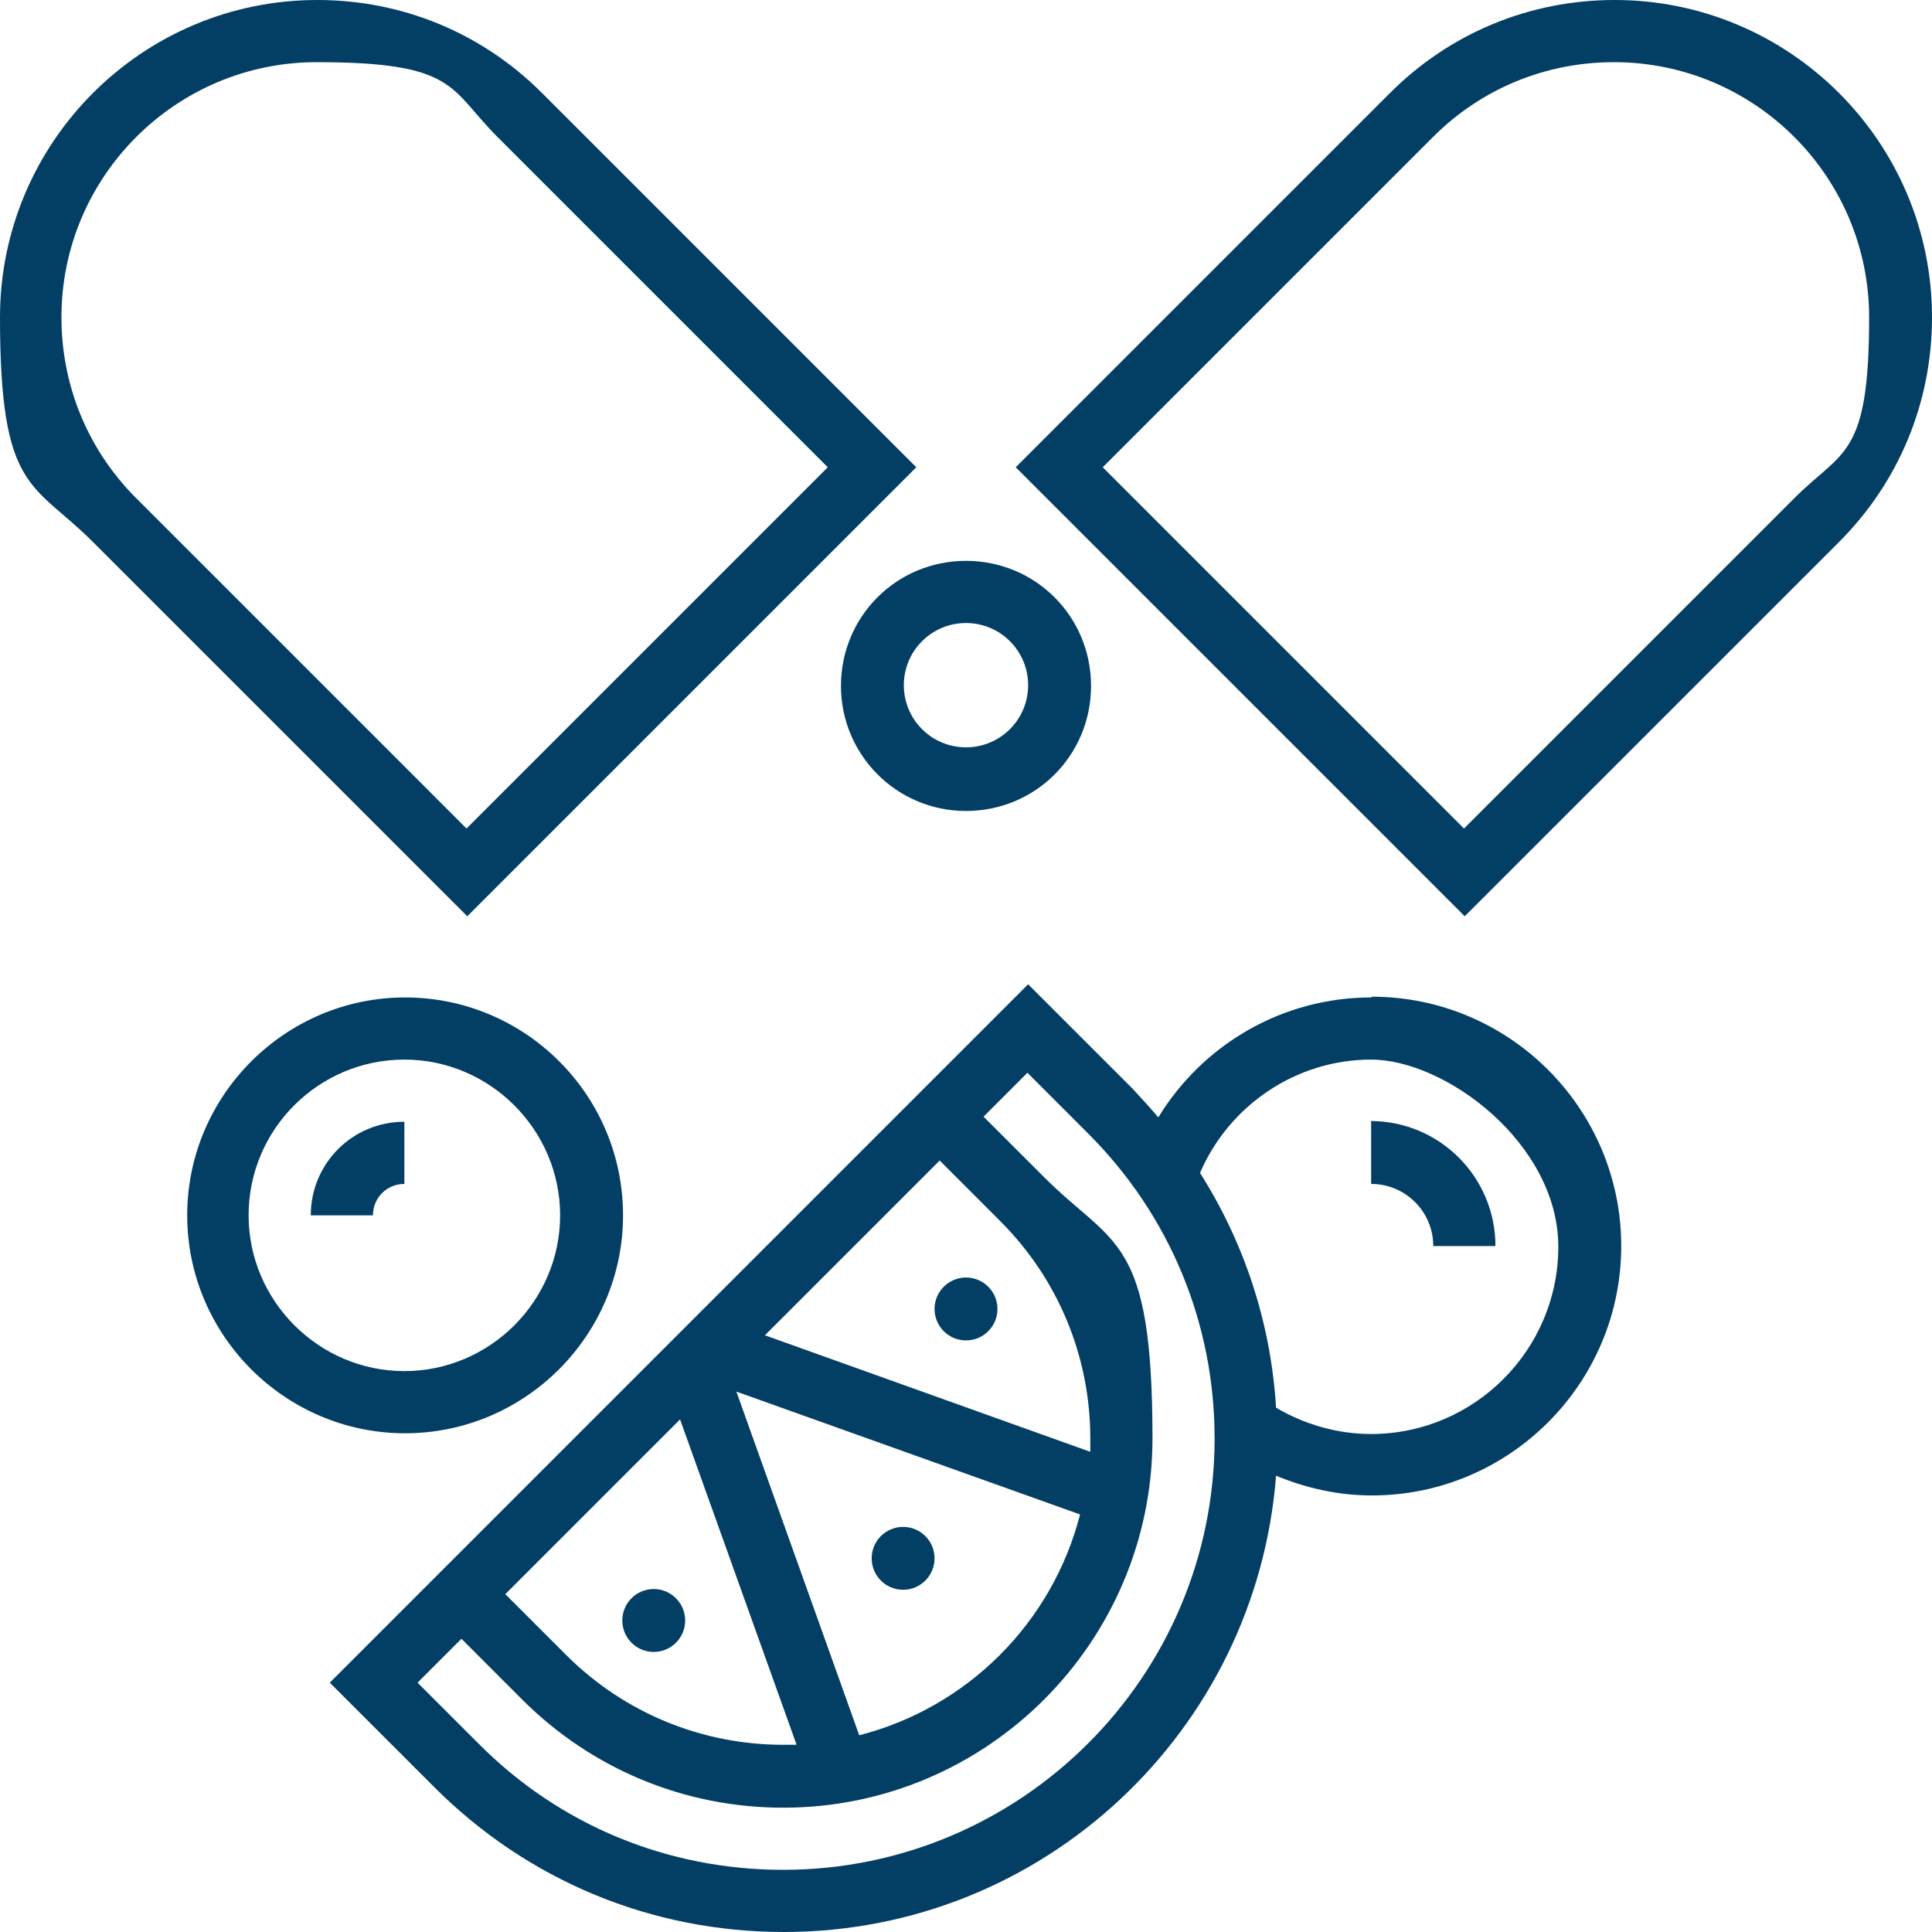
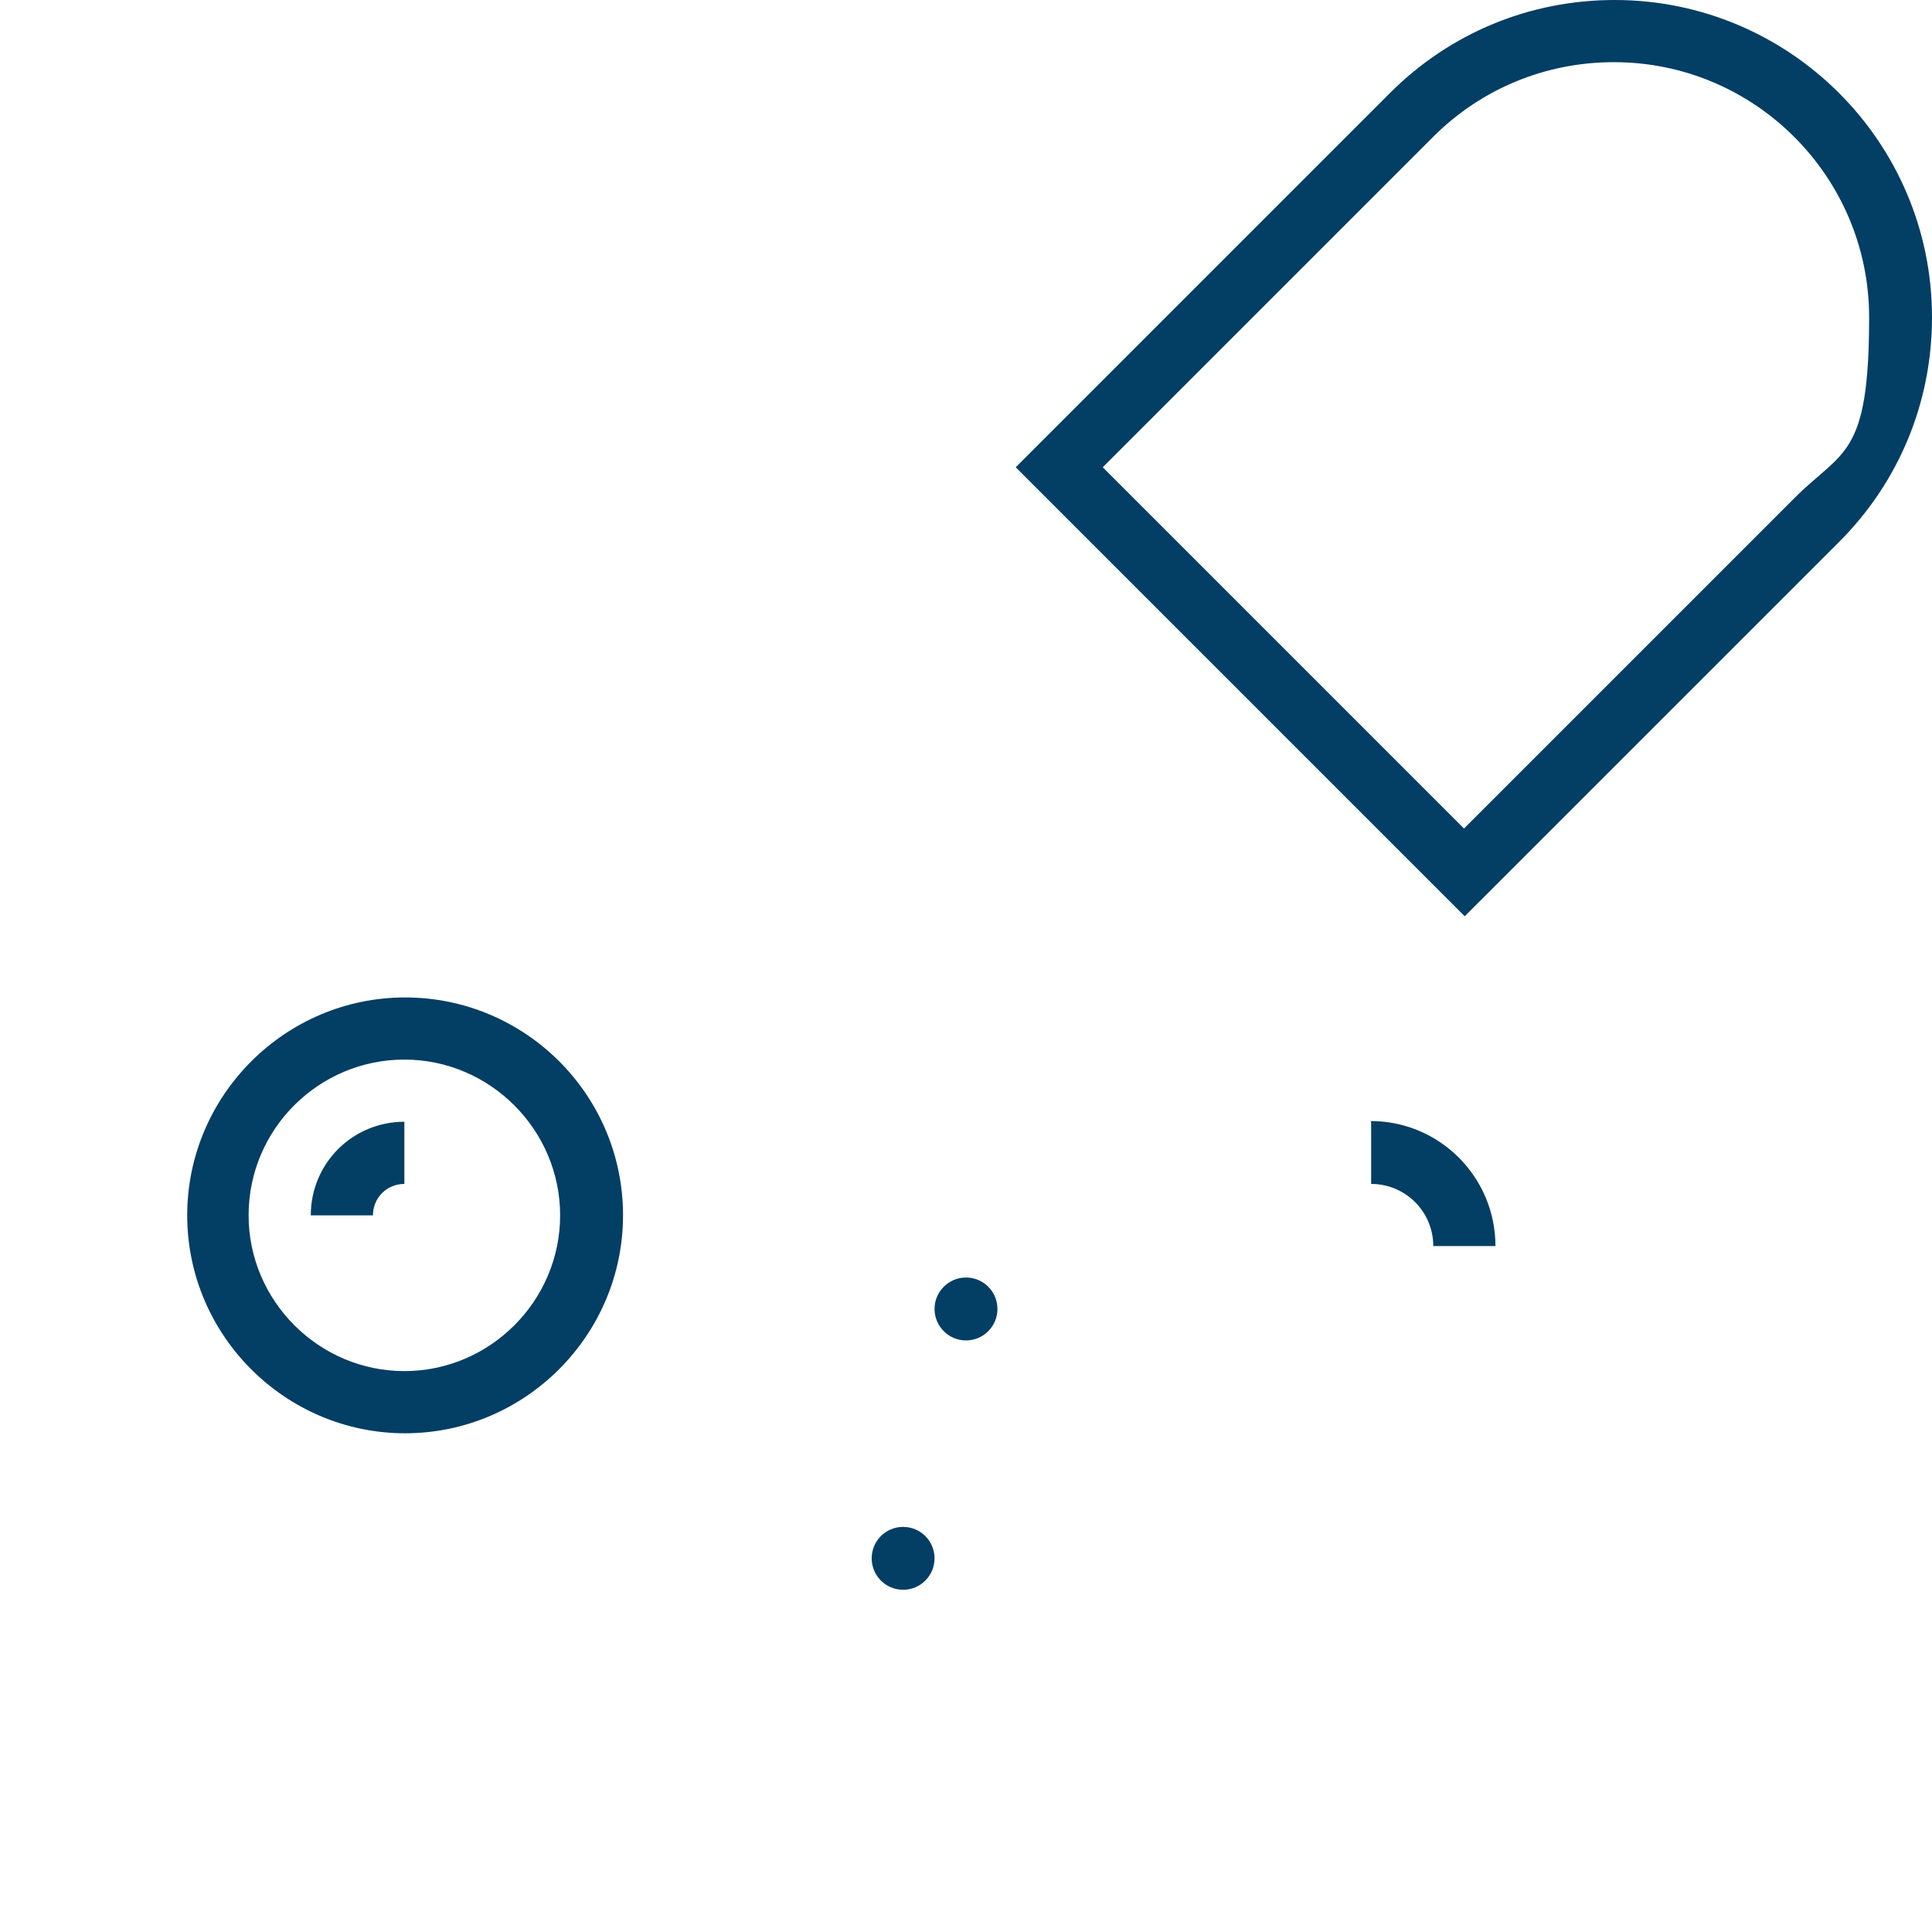
<svg xmlns="http://www.w3.org/2000/svg" width="50" height="50" viewBox="0 0 50 50" fill="none">
  <path d="M41.787 0C39.591 0 37.529 0.852 35.977 2.403L26.287 12.093L37.907 23.713L47.597 14.024C49.148 12.472 50 10.409 50 8.213C50 3.671 46.31 0 41.787 0ZM46.442 12.888L37.888 21.442L28.539 12.093L37.093 3.539C38.342 2.29 40.008 1.609 41.768 1.609C45.42 1.609 48.373 4.58 48.373 8.213C48.373 11.847 47.691 11.639 46.442 12.888Z" fill="#033E65" />
-   <path d="M23.713 12.093L14.023 2.403C12.472 0.852 10.409 0 8.213 0C3.671 0 0 3.69 0 8.213C0 12.737 0.852 12.472 2.403 14.024L12.093 23.713L23.713 12.093ZM1.59 8.213C1.59 4.561 4.561 1.609 8.194 1.609C11.828 1.609 11.62 2.29 12.869 3.539L21.423 12.093L12.074 21.442L3.52 12.888C2.271 11.639 1.59 9.974 1.59 8.213Z" fill="#033E65" />
-   <path d="M21.764 17.752C21.764 19.531 23.202 20.988 25 20.988C26.798 20.988 28.236 19.55 28.236 17.752C28.236 15.954 26.798 14.515 25 14.515C23.202 14.515 21.764 15.954 21.764 17.752ZM25 16.124C25.889 16.124 26.608 16.843 26.608 17.733C26.608 18.622 25.889 19.341 25 19.341C24.11 19.341 23.391 18.622 23.391 17.733C23.391 16.843 24.11 16.124 25 16.124Z" fill="#033E65" />
  <path d="M23.372 41.143C23.822 41.143 24.186 40.779 24.186 40.329C24.186 39.88 23.822 39.516 23.372 39.516C22.923 39.516 22.559 39.88 22.559 40.329C22.559 40.779 22.923 41.143 23.372 41.143Z" fill="#033E65" />
  <path d="M25 34.69C25.45 34.69 25.814 34.325 25.814 33.876C25.814 33.426 25.45 33.062 25 33.062C24.551 33.062 24.186 33.426 24.186 33.876C24.186 34.325 24.551 34.69 25 34.69Z" fill="#033E65" />
-   <path d="M16.918 42.752C17.368 42.752 17.732 42.388 17.732 41.938C17.732 41.489 17.368 41.124 16.918 41.124C16.469 41.124 16.105 41.489 16.105 41.938C16.105 42.388 16.469 42.752 16.918 42.752Z" fill="#033E65" />
-   <path d="M35.484 25.814C33.194 25.814 31.131 27.025 29.977 28.918C29.769 28.672 29.542 28.425 29.315 28.179L26.608 25.473L8.535 43.547L11.241 46.253C13.664 48.675 16.862 50 20.288 50C27.006 50 32.513 44.796 33.024 38.191C33.8 38.513 34.633 38.702 35.503 38.702C39.061 38.702 41.957 35.806 41.957 32.248C41.957 28.69 39.061 25.795 35.503 25.795L35.484 25.814ZM22.237 44.909L19.057 36.014L27.952 39.194C27.233 41.995 25.038 44.19 22.237 44.909ZM20.609 45.155C20.496 45.155 20.382 45.155 20.269 45.155C18.149 45.155 16.143 44.322 14.648 42.827L13.077 41.257L17.6 36.734L20.609 45.136V45.155ZM28.198 37.566L19.796 34.557L24.319 30.034L25.889 31.605C27.384 33.1 28.217 35.106 28.217 37.226C28.217 39.345 28.217 37.453 28.217 37.566H28.198ZM20.269 48.391C17.279 48.391 14.478 47.237 12.377 45.117L10.806 43.547L11.942 42.411L13.512 43.982C15.31 45.78 17.714 46.783 20.269 46.783C25.549 46.783 29.826 42.487 29.826 37.226C29.826 31.964 28.823 32.267 27.025 30.469L25.454 28.899L26.59 27.763L28.16 29.334C30.28 31.453 31.434 34.254 31.434 37.226C31.434 43.395 26.419 48.391 20.269 48.391ZM35.484 37.112C34.614 37.112 33.762 36.866 33.024 36.431C32.892 34.254 32.21 32.173 31.056 30.356C31.813 28.596 33.554 27.422 35.484 27.422C37.415 27.422 40.329 29.599 40.329 32.267C40.329 34.936 38.153 37.112 35.484 37.112Z" fill="#033E65" />
  <path d="M35.485 29.031V30.64C36.374 30.64 37.093 31.359 37.093 32.248H38.702C38.702 30.469 37.264 29.012 35.466 29.012L35.485 29.031Z" fill="#033E65" />
  <path d="M16.124 31.453C16.124 28.331 13.588 25.814 10.484 25.814C7.381 25.814 4.845 28.35 4.845 31.453C4.845 34.557 7.381 37.093 10.484 37.093C13.588 37.093 16.124 34.557 16.124 31.453ZM6.434 31.453C6.434 29.22 8.251 27.422 10.465 27.422C12.68 27.422 14.496 29.239 14.496 31.453C14.496 33.668 12.68 35.484 10.465 35.484C8.251 35.484 6.434 33.668 6.434 31.453Z" fill="#033E65" />
  <path d="M10.465 29.031C9.122 29.031 8.043 30.11 8.043 31.453H9.652C9.652 30.999 10.011 30.64 10.465 30.64V29.031Z" fill="#033E65" />
</svg>